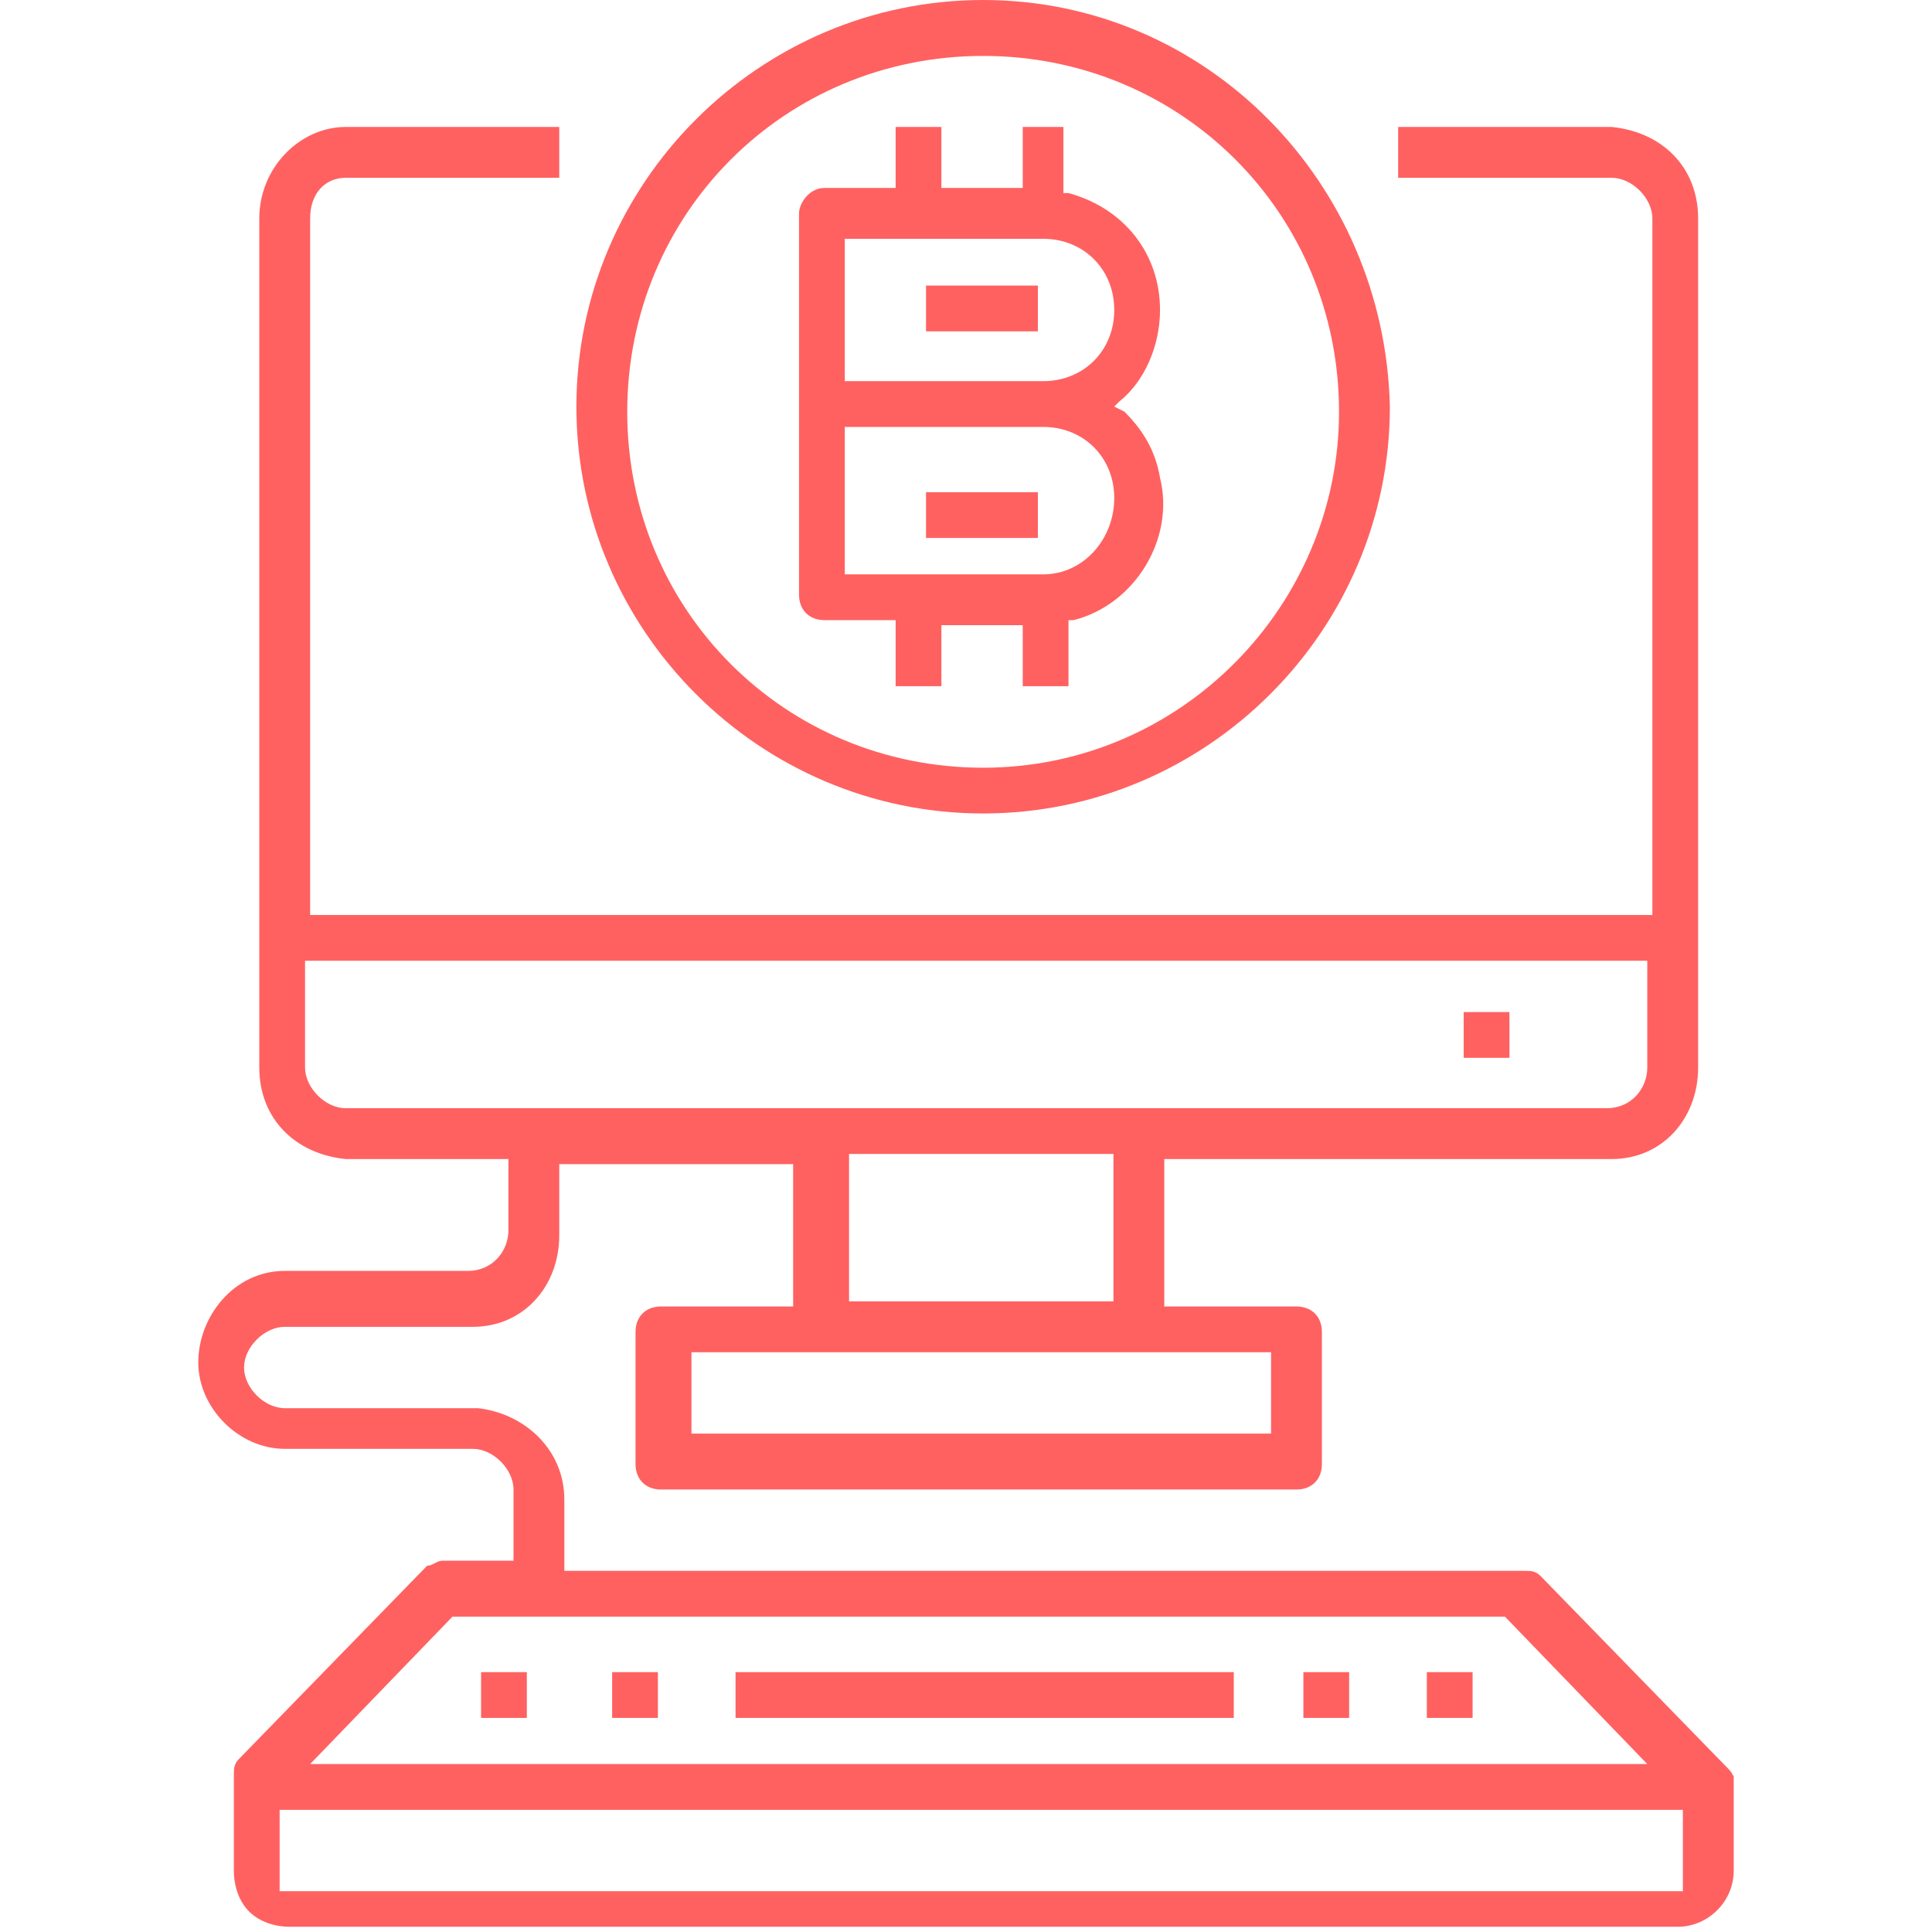
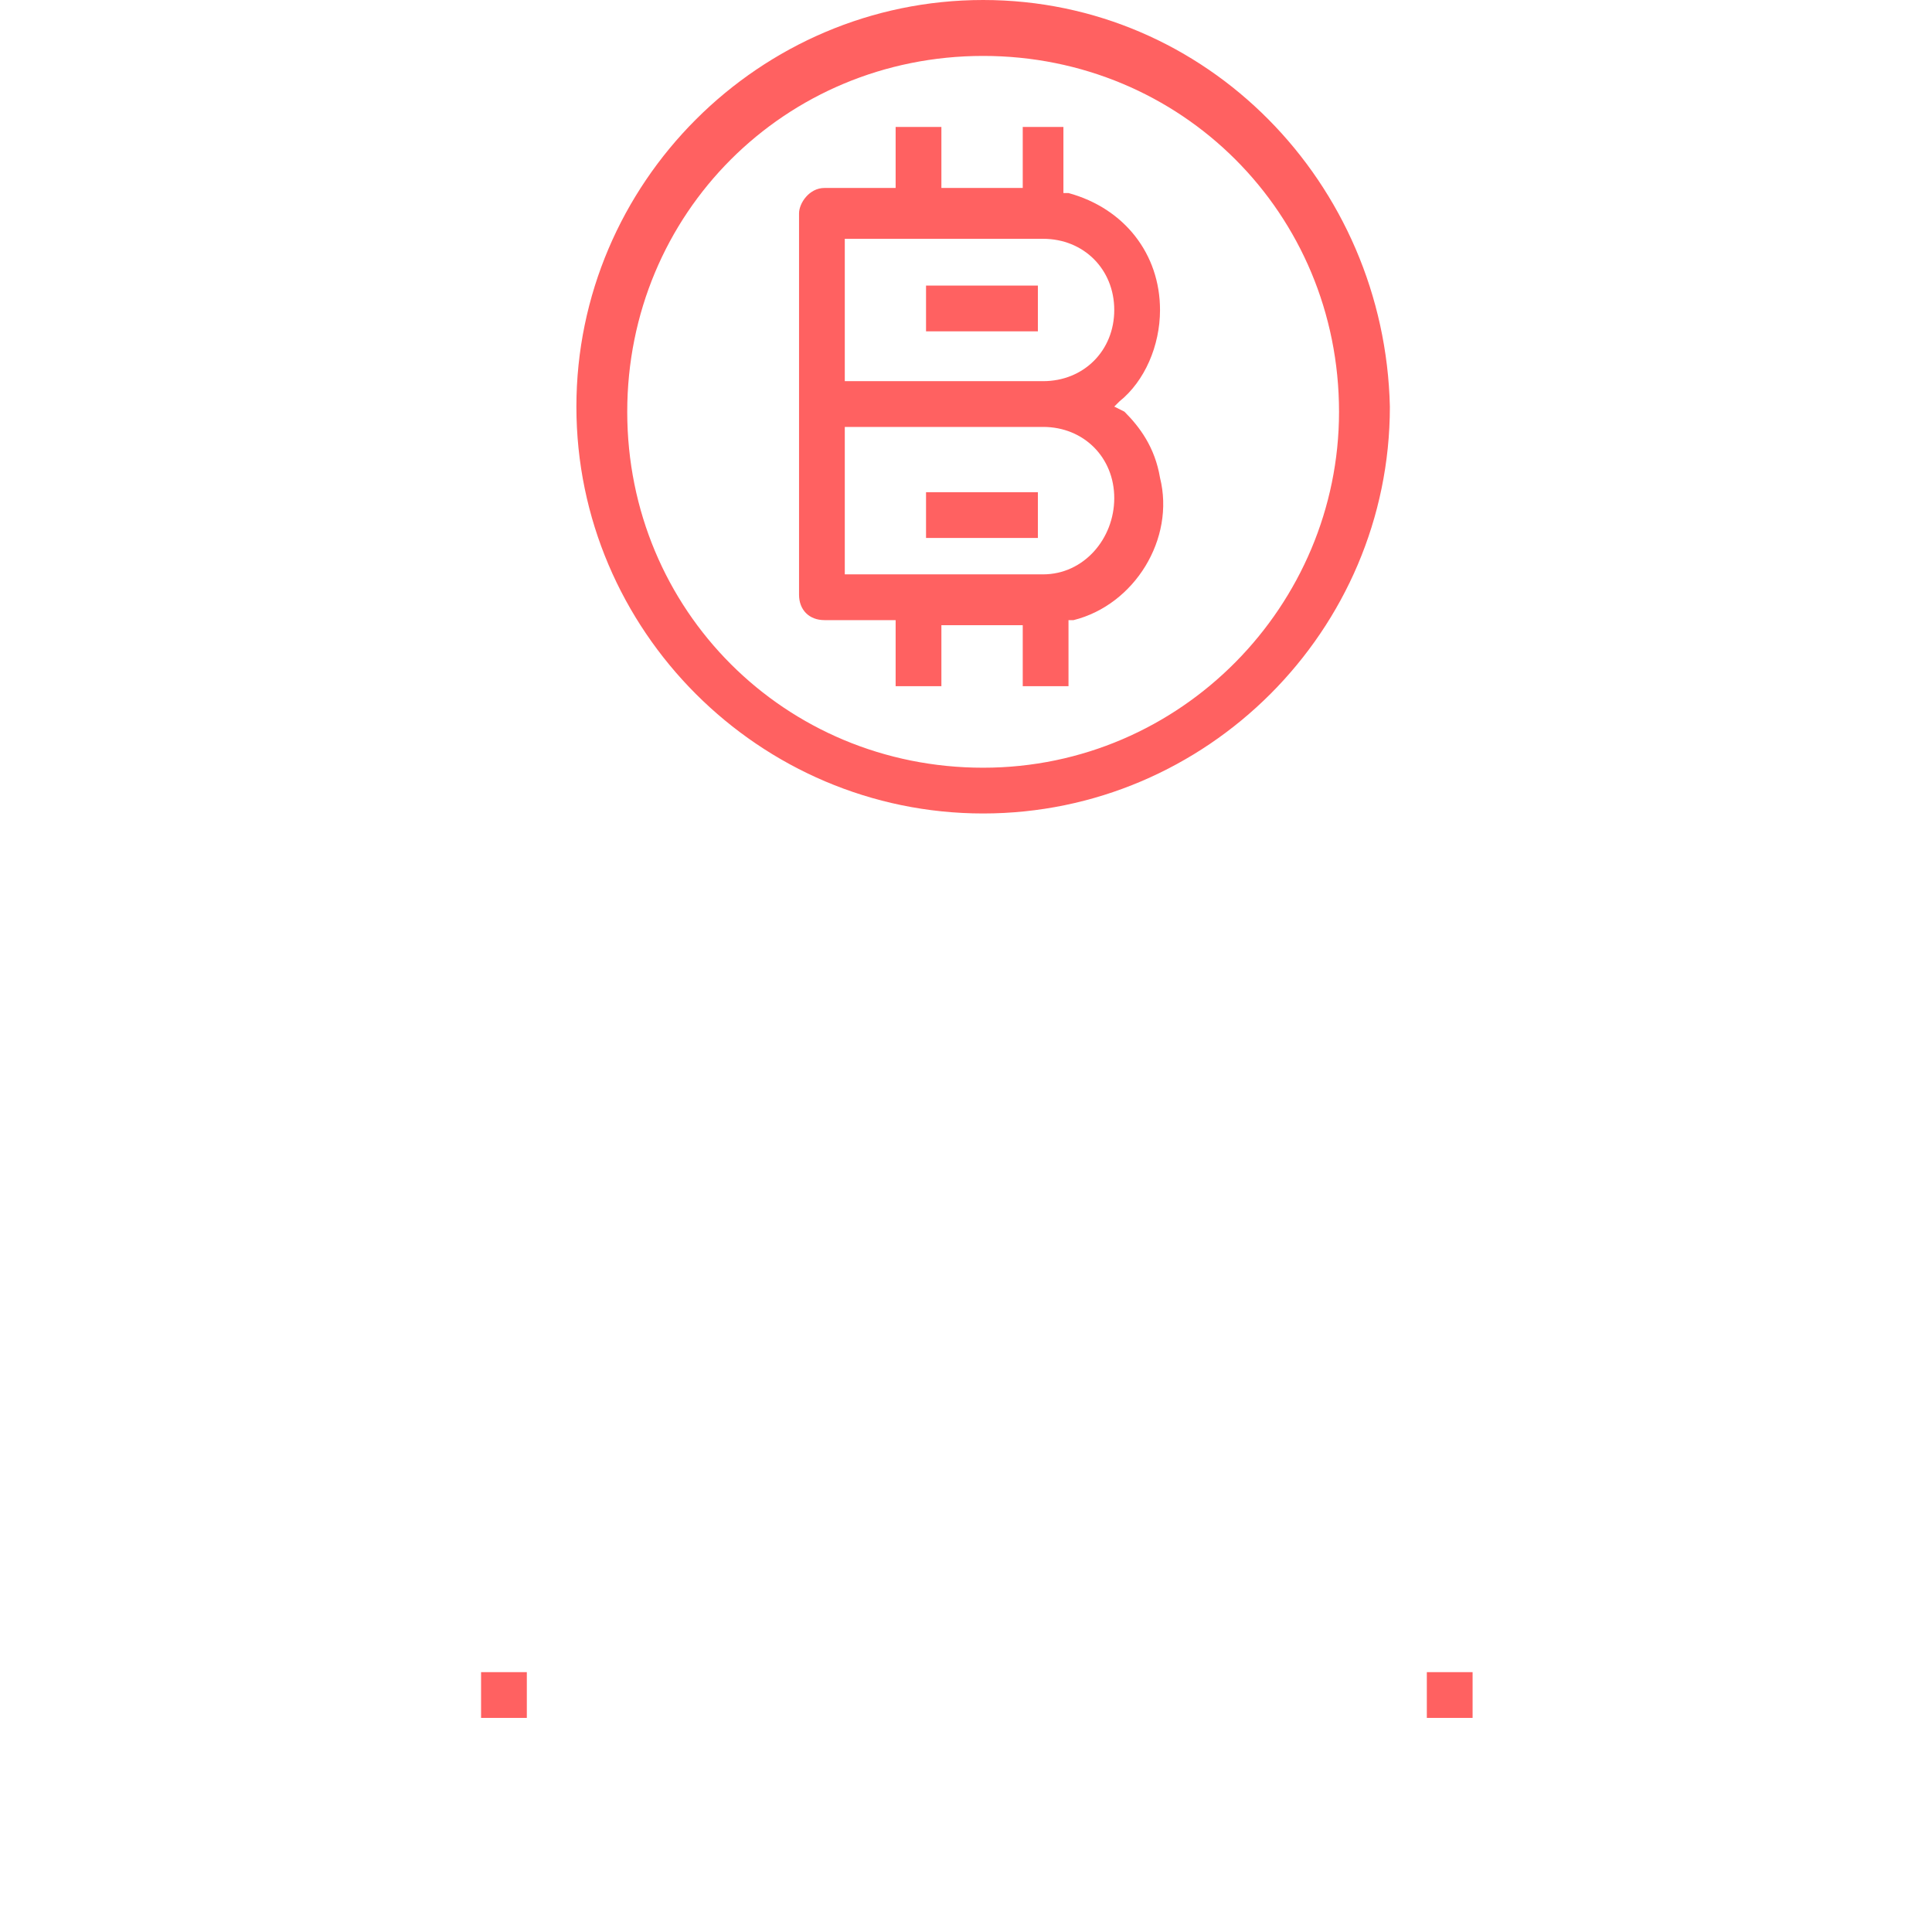
<svg xmlns="http://www.w3.org/2000/svg" version="1.1" id="Layer_1" x="0px" y="0px" viewBox="0 0 38 38" style="enable-background:new 0 0 38 38;" xml:space="preserve">
  <style type="text/css">
	.st0{fill:#FF6161;}
</style>
  <g id="Group_389" transform="translate(-658.25 -353.64)">
    <g id="Group_378" transform="translate(658.25 356.137)">
-       <path id="Path_491" class="st0" d="M34,32.3l-3.7-3.8c-0.1-0.1-0.2-0.1-0.3-0.1H11.1V27c0-1-0.8-1.7-1.7-1.8H5.6    c-0.4,0-0.8-0.4-0.8-0.8c0-0.4,0.4-0.8,0.8-0.8h3.7c1,0,1.7-0.8,1.7-1.8v-1.4h4.6v2.8h-2.6c-0.3,0-0.5,0.2-0.5,0.5l0,0v2.6    c0,0.3,0.2,0.5,0.5,0.5l0,0h12.5c0.3,0,0.5-0.2,0.5-0.5l0,0v-2.6c0-0.3-0.2-0.5-0.5-0.5l0,0h-2.6v-2.9h8.8c1,0,1.7-0.8,1.7-1.8    V1.8c0-1-0.7-1.7-1.7-1.8h-4.2v1h4.2c0.4,0,0.8,0.4,0.8,0.8l0,0v13.7H6.1V1.8C6.1,1.3,6.4,1,6.8,1l0,0h4.2V0H6.8    C5.9,0,5.1,0.8,5.1,1.8v16.7c0,1,0.7,1.7,1.7,1.8h3.2v1.4c0,0.4-0.3,0.8-0.8,0.8l0,0H5.6c-1,0-1.7,0.9-1.7,1.8    c0,0.9,0.8,1.7,1.7,1.7h3.7c0.4,0,0.8,0.4,0.8,0.8l0,0v1.4H8.7c-0.1,0-0.2,0.1-0.3,0.1l-3.7,3.8c-0.1,0.1-0.1,0.2-0.1,0.3v1.9    c0,0.3,0.1,0.6,0.3,0.8c0.2,0.2,0.5,0.3,0.8,0.3h27.3c0.6,0,1.1-0.5,1.1-1.1l0,0v-1.9C34.1,32.5,34.1,32.4,34,32.3z M25,24.1v1.6    H13.6v-1.6H25z M16.7,23.1v-2.9h5.2v2.9H16.7z M6.8,19.3c-0.4,0-0.8-0.4-0.8-0.8l0,0v-2.1h26.4v2.1c0,0.4-0.3,0.8-0.8,0.8l0,0H6.8    z M8.9,29.3h20.7l2.8,2.9H6.1L8.9,29.3z M33.2,34.7H5.5v-1.6h27.6V34.7z" />
-     </g>
+       </g>
    <g id="Group_379" transform="translate(663.812 386.329)">
      <rect id="Rectangle_228" x="3.9" y="0.2" class="st0" width="0.9" height="0.9" />
    </g>
    <g id="Group_380" transform="translate(666.29 386.329)">
-       <rect id="Rectangle_229" x="4" y="0.2" class="st0" width="0.9" height="0.9" />
-     </g>
+       </g>
    <g id="Group_381" transform="translate(679.886 386.329)">
-       <rect id="Rectangle_230" x="4" y="0.2" class="st0" width="0.9" height="0.9" />
-     </g>
+       </g>
    <g id="Group_382" transform="translate(668.717 386.329)">
-       <rect id="Rectangle_231" x="4" y="0.2" class="st0" width="9.8" height="0.9" />
-     </g>
+       </g>
    <g id="Group_383" transform="translate(682.314 386.329)">
      <rect id="Rectangle_232" x="4" y="0.2" class="st0" width="0.9" height="0.9" />
    </g>
    <g id="Group_384" transform="translate(682.939 373.446)">
-       <rect id="Rectangle_233" x="4.1" y="0.1" class="st0" width="0.9" height="0.9" />
-     </g>
+       </g>
    <g id="Group_385" transform="translate(665.587 353.64)">
      <path id="Path_492" class="st0" d="M12,0C7.6,0,4,3.6,4,8s3.6,8,8,8s8-3.6,8-8l0,0C19.9,3.6,16.4,0,12,0L12,0z M12,15.1    c-3.9,0-7-3.1-7-7s3.1-7,7-7s7,3.1,7,7l0,0C19,11.9,15.9,15.1,12,15.1L12,15.1z" />
    </g>
    <g id="Group_386" transform="translate(669.966 356.137)">
      <path id="Path_493" class="st0" d="M10.4,5.6l-0.2-0.1l0.1-0.1c0.5-0.4,0.8-1.1,0.8-1.8c0-1.1-0.7-2-1.8-2.3H9.2V0H8.4v1.2H6.8V0    H5.9v1.2H4.5C4.2,1.2,4,1.5,4,1.7l0,0v7.5c0,0.3,0.2,0.5,0.5,0.5l0,0h1.4V11h0.9V9.8h1.6V11h0.9V9.7h0.1c1.2-0.3,2-1.6,1.7-2.8    C11,6.3,10.7,5.9,10.4,5.6L10.4,5.6z M4.9,2.2h3.9c0.8,0,1.4,0.6,1.4,1.4S9.6,5,8.8,5H4.9V2.2z M8.8,8.8H4.9V5.9h3.9    c0.8,0,1.4,0.6,1.4,1.4S9.6,8.8,8.8,8.8L8.8,8.8z" />
    </g>
    <g id="Group_387" transform="translate(672.464 359.257)">
      <rect id="Rectangle_234" x="4" y="0" class="st0" width="2.2" height="0.9" />
    </g>
    <g id="Group_388" transform="translate(672.464 363.221)">
      <rect id="Rectangle_235" x="4" y="0.1" class="st0" width="2.2" height="0.9" />
    </g>
  </g>
</svg>